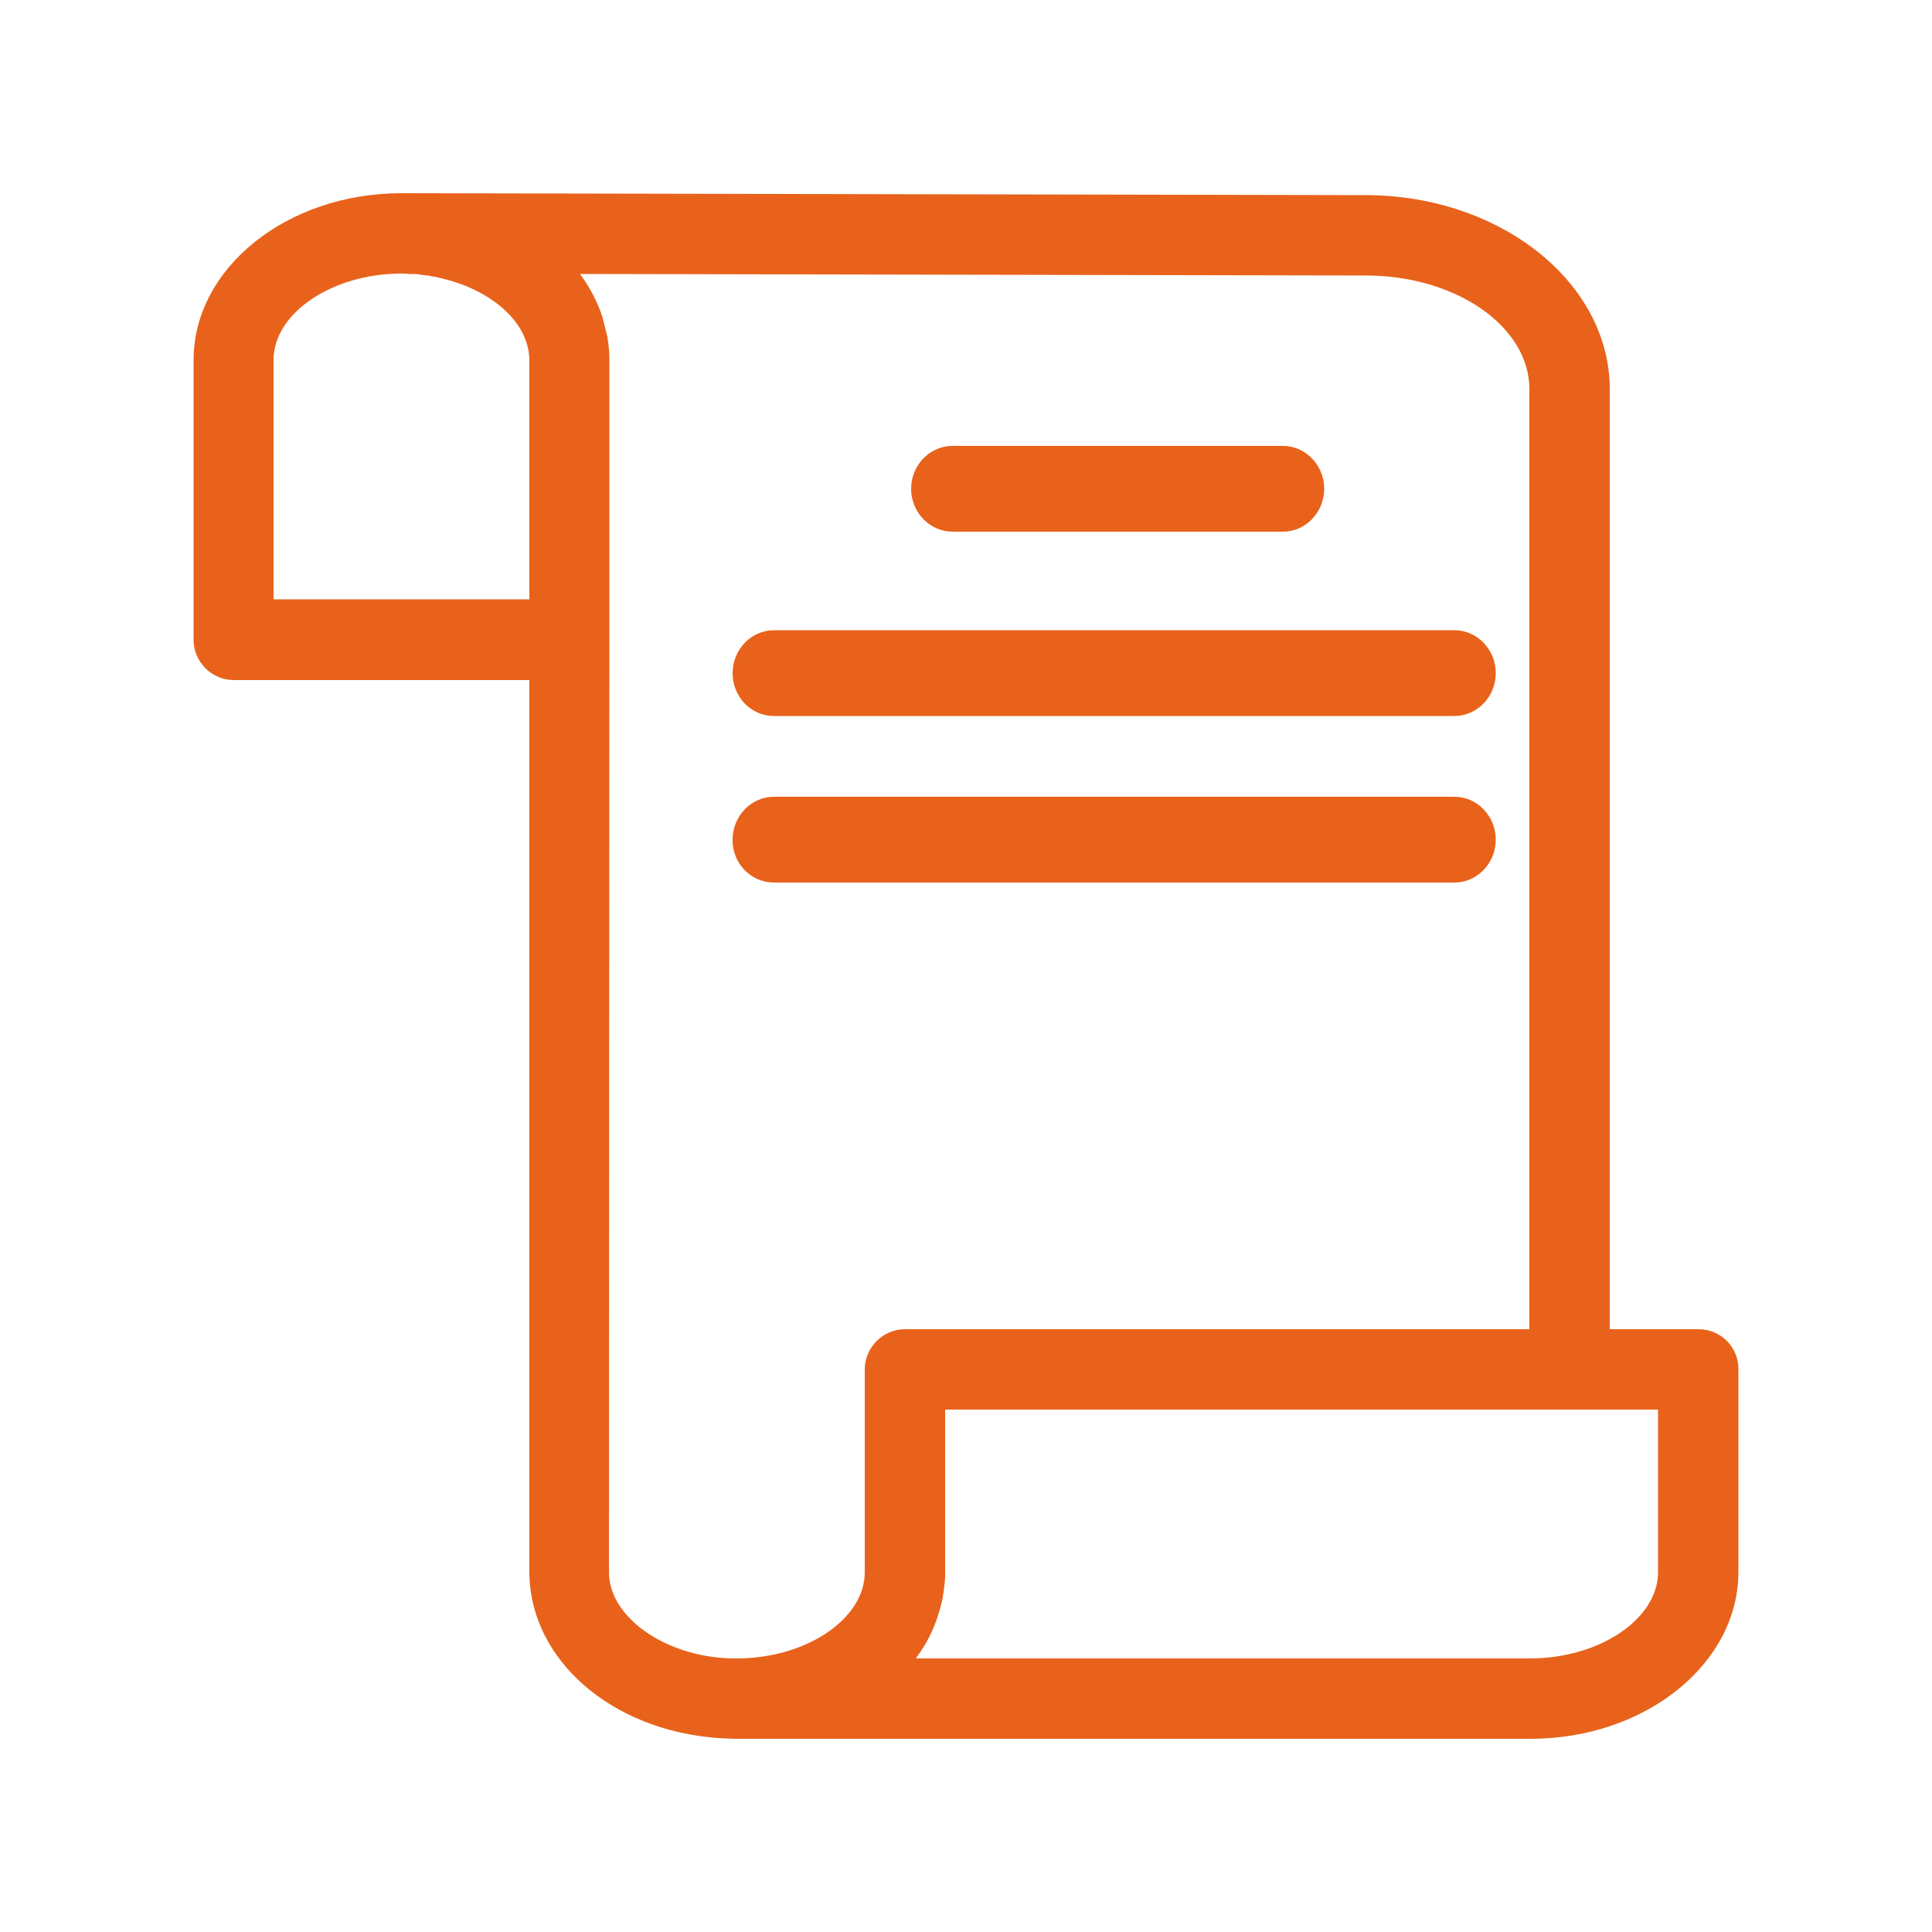
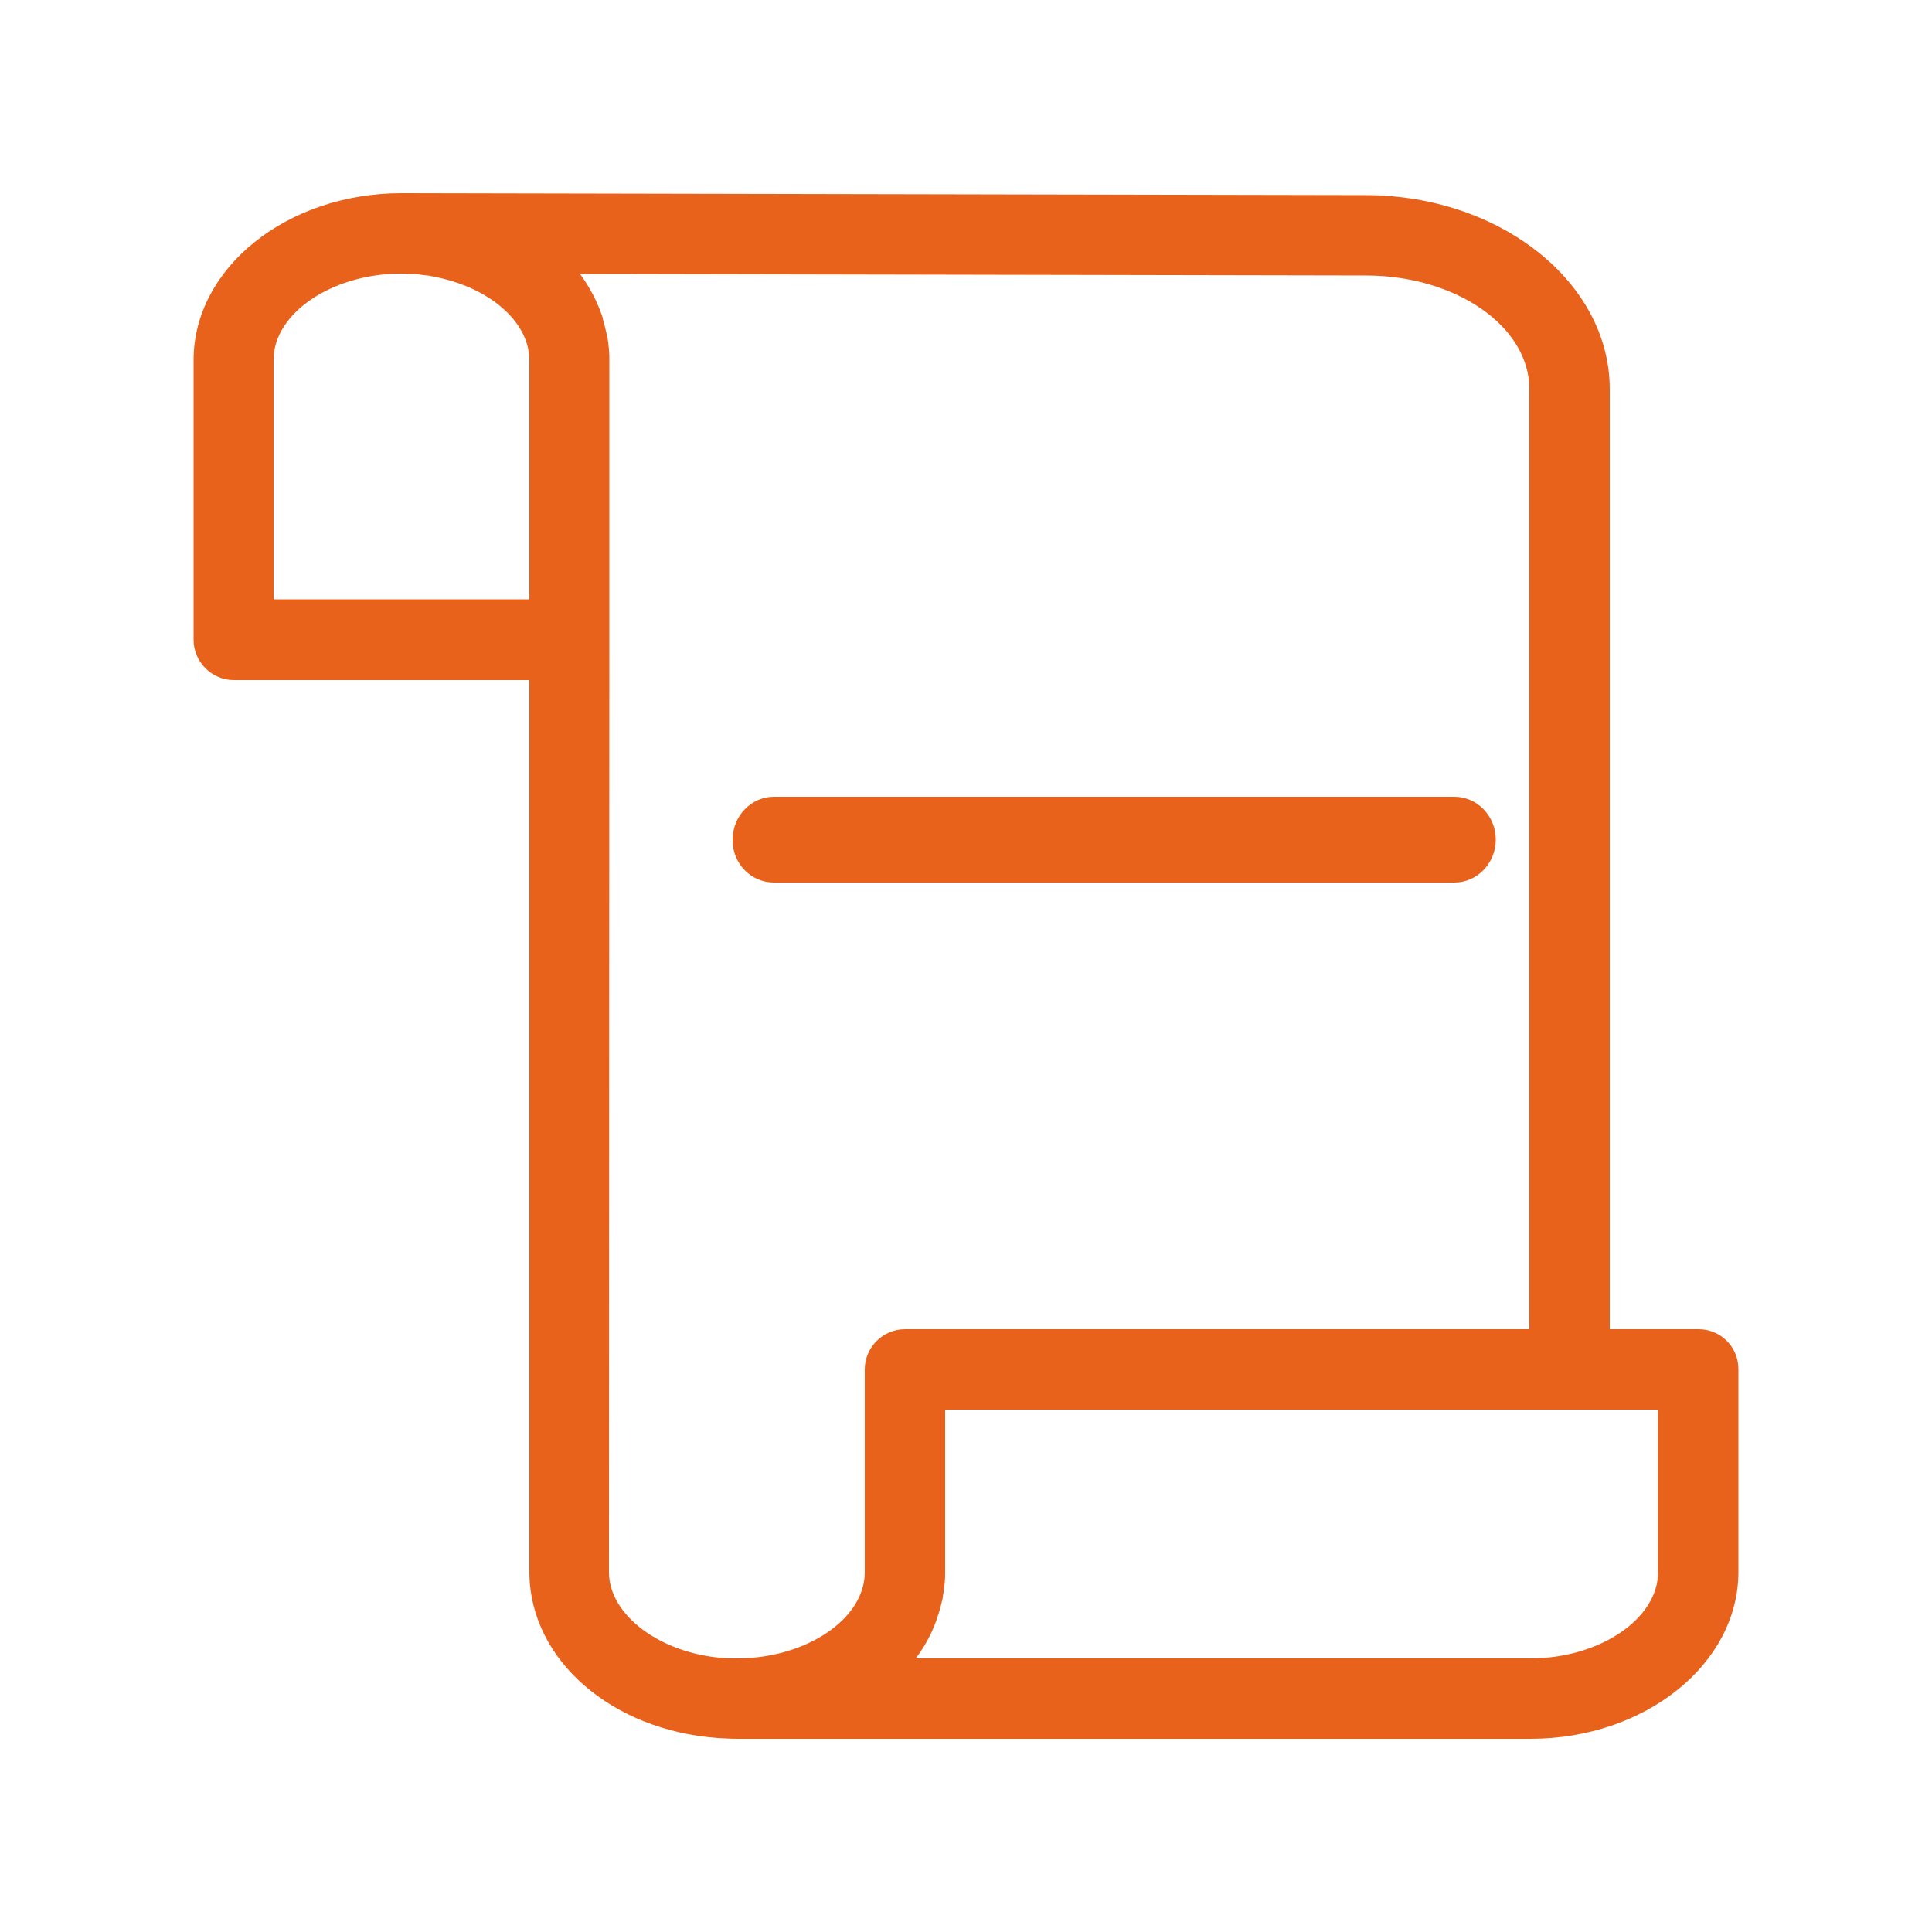
<svg xmlns="http://www.w3.org/2000/svg" version="1.1" id="Capa_1" x="0px" y="0px" viewBox="0 0 500 500" style="enable-background:new 0 0 500 500;" xml:space="preserve">
  <style type="text/css">
	.st0{fill:#E8621B;}
</style>
  <g>
    <g>
      <path class="st0" d="M439.6,344h-23V100.7c0-27.6-28.3-50.1-63-50.2L104.1,50h-0.2c-29.7,0-53.8,19.4-53.8,43.2v72.4    c0,5.7,4.7,10.4,10.4,10.4H137v231.1c0,0.1,0,0.2,0,0.3c0.4,22.2,21.2,40.4,48.8,42.4c1.8,0.1,3.4,0.2,5,0.2h205.3    c29.7,0,53.8-19.4,53.8-43.2v-52.5C449.9,348.6,445.3,344,439.6,344z M157.7,165.5V93.2c0-0.9,0-1.8-0.1-2.6c0-0.3,0-0.6-0.1-0.9    c0-0.6-0.1-1.1-0.2-1.7c0-0.4-0.1-0.8-0.2-1.2c-0.1-0.4-0.2-0.8-0.3-1.2c-0.2-1-0.5-2-0.8-3.1c0,0,0-0.1,0-0.2    c-1.3-4-3.3-7.9-5.9-11.4l203.4,0.4c23.3,0,42.3,13.2,42.3,29.4V344H234.2c-5.7,0-10.4,4.7-10.4,10.4v52.5    c0,12.1-15.2,22.3-33.1,22.3c-1.2,0-2.3,0-3.5-0.1c-16.3-1.2-29.6-11.1-29.6-22.2L157.7,165.5L157.7,165.5z M242.9,417.6    C242.9,417.6,243,417.6,242.9,417.6c0.4-1.1,0.6-2.2,0.9-3.3c0.1-0.4,0.2-0.7,0.2-1.1c0.1-0.4,0.1-0.8,0.2-1.2    c0.1-0.6,0.1-1.1,0.2-1.6c0-0.3,0.1-0.6,0.1-0.9c0.1-0.9,0.1-1.7,0.1-2.6v-42.1h184.5v42.1c0,12.1-15.2,22.3-33.1,22.3H237    C239.7,425.6,241.7,421.7,242.9,417.6z M103.9,70.8c0.6,0,1.3,0,1.9,0.1c0.5,0,1,0,1.5,0c0.5,0,1.1,0.1,1.6,0.2    c0.6,0.1,1.1,0.1,1.7,0.2c0.4,0,0.7,0.1,1.1,0.2c0.7,0.1,1.4,0.2,2,0.4c0.2,0,0.3,0.1,0.5,0.1c12,2.8,21.2,10.2,22.6,18.9    c0.1,0.7,0.2,1.5,0.2,2.2v62H70.8v-62C70.8,81.1,85.9,70.8,103.9,70.8z" />
-       <path class="st0" d="M200.3,185.3h176.1c5.9,0,10.7-5,10.7-11.1c0-6.1-4.8-11.1-10.7-11.1H200.3c-5.9,0-10.7,5-10.7,11.1    S194.3,185.3,200.3,185.3z" />
      <path class="st0" d="M200.3,228.4h176.1c5.9,0,10.7-5,10.7-11.1c0-6.1-4.8-11.1-10.7-11.1H200.3c-5.9,0-10.7,5-10.7,11.1    C189.5,223.4,194.3,228.4,200.3,228.4z" />
-       <path class="st0" d="M246.6,137.6H332c5.9,0,10.7-5,10.7-11.1l0,0c0-6.1-4.8-11.1-10.7-11.1h-85.5c-5.9,0-10.7,5-10.7,11.1l0,0    C235.8,132.6,240.6,137.6,246.6,137.6z" />
    </g>
  </g>
</svg>